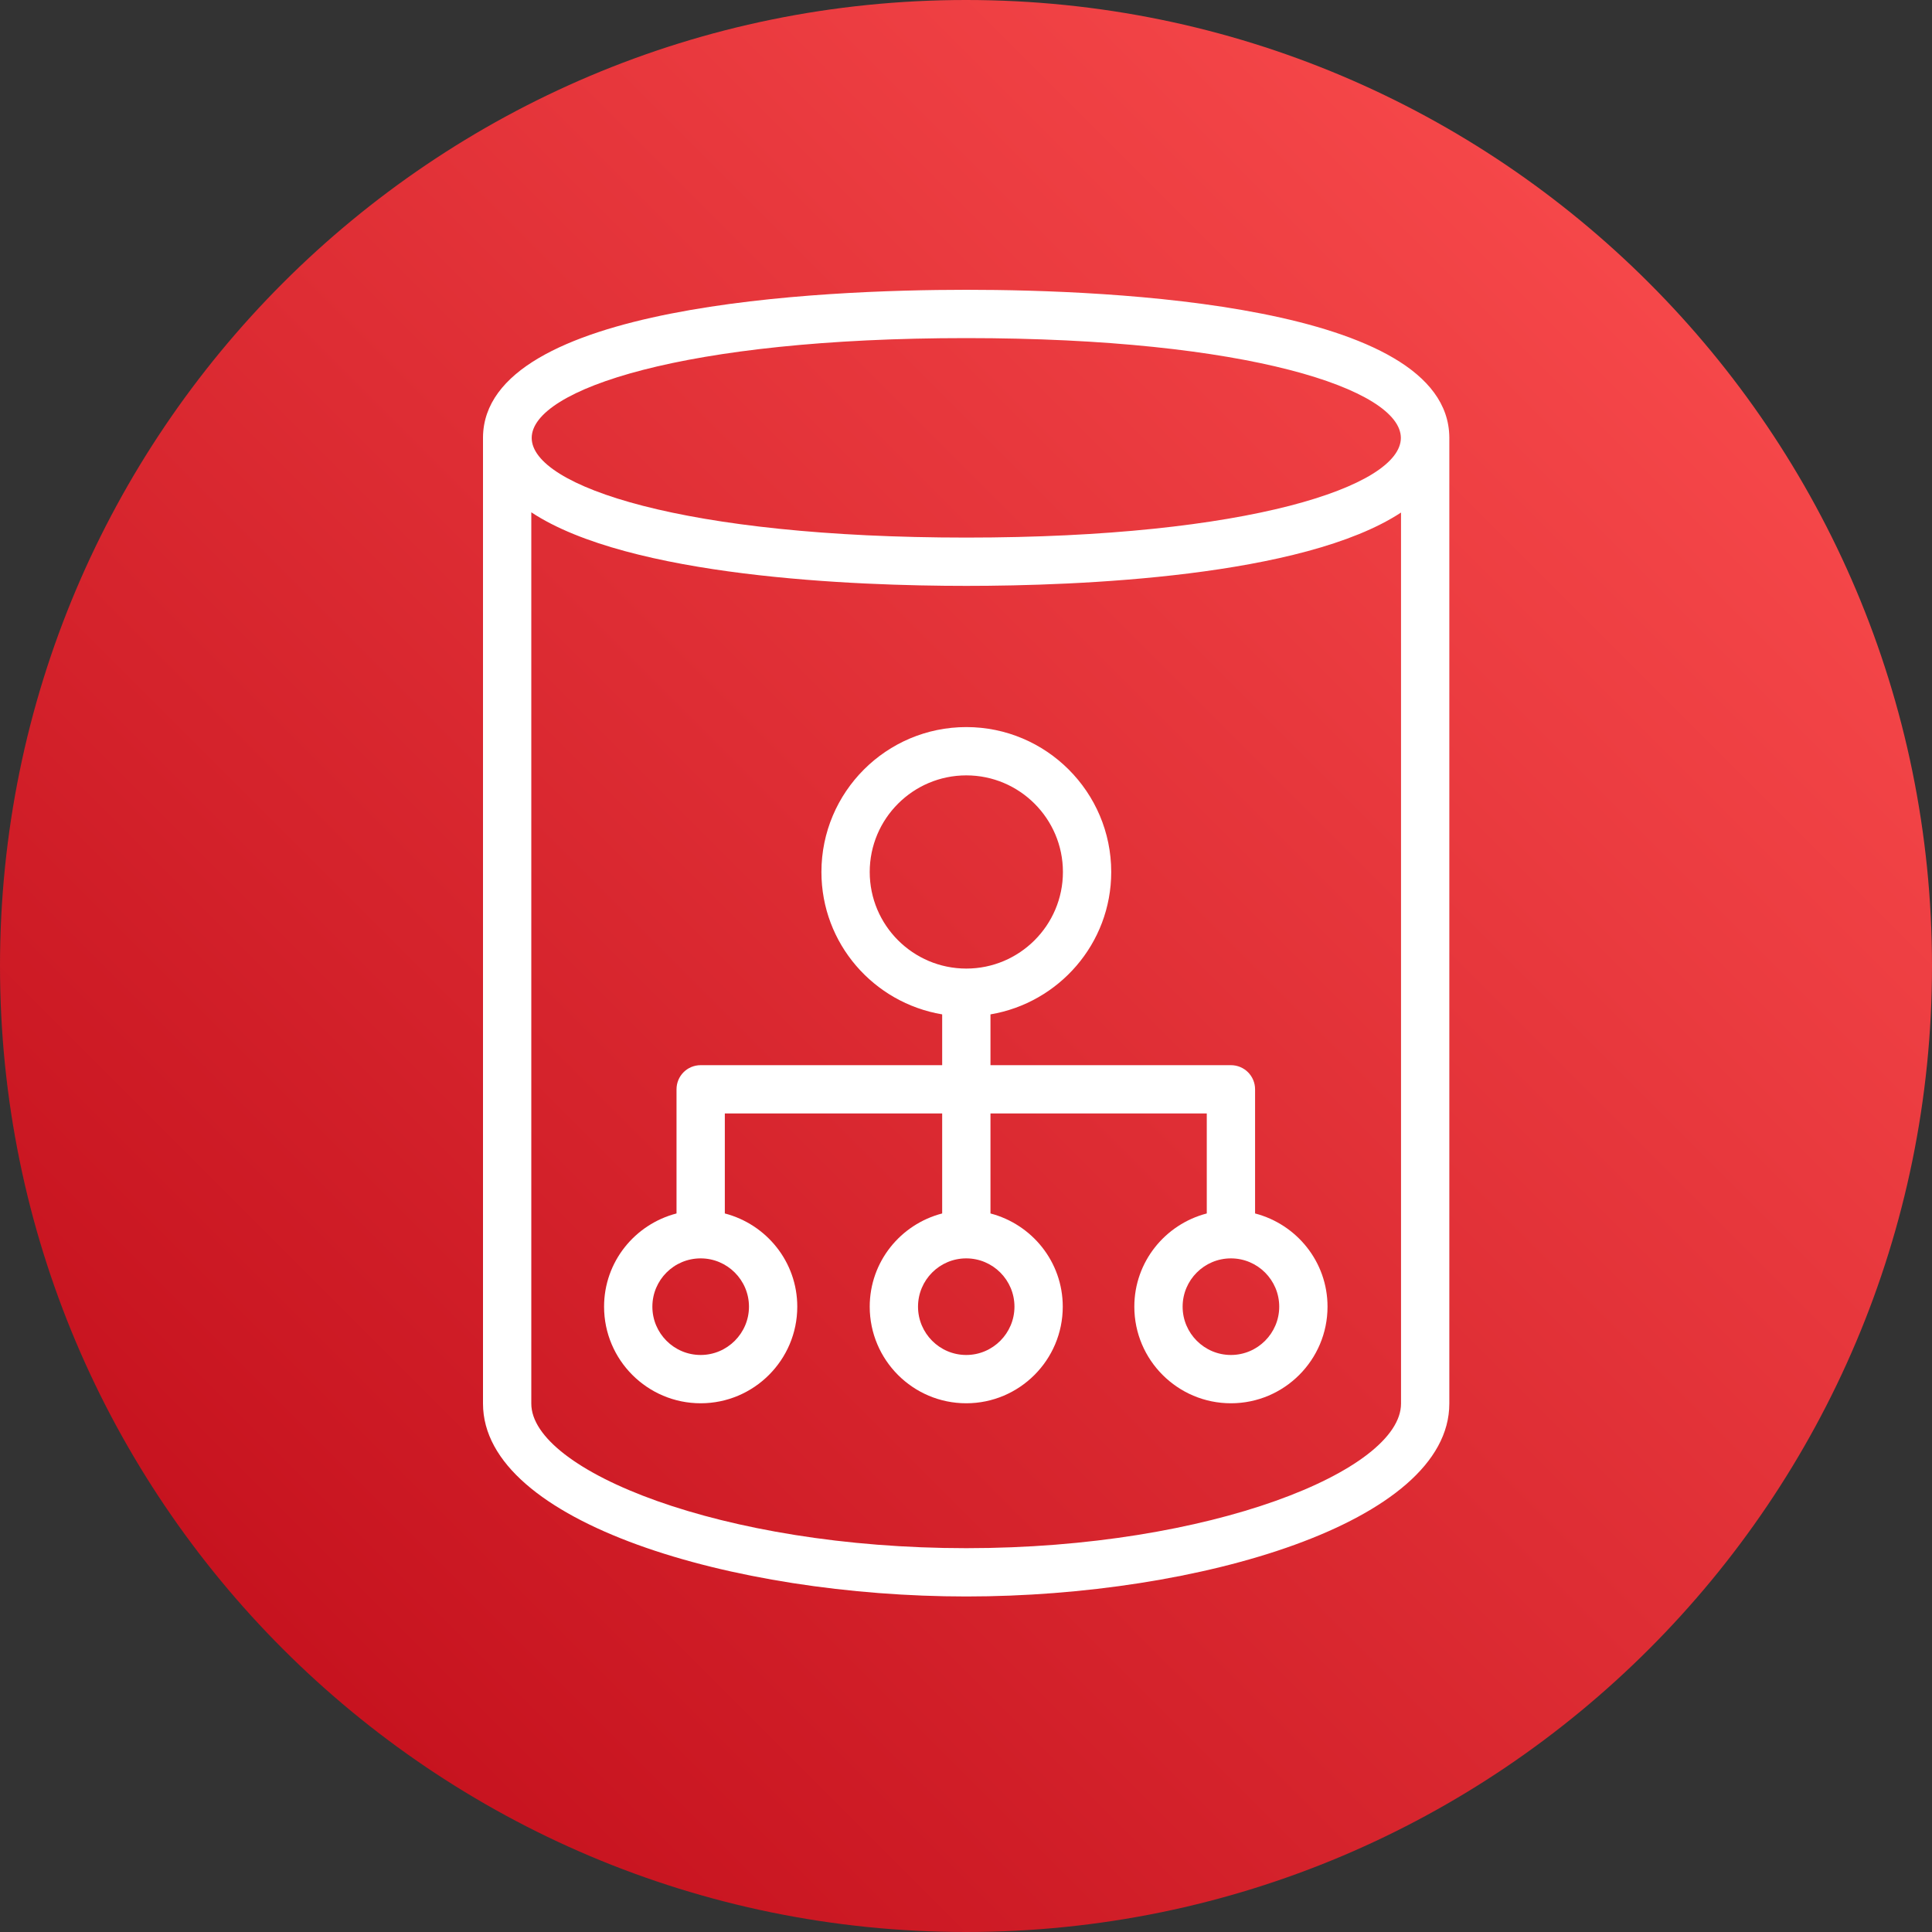
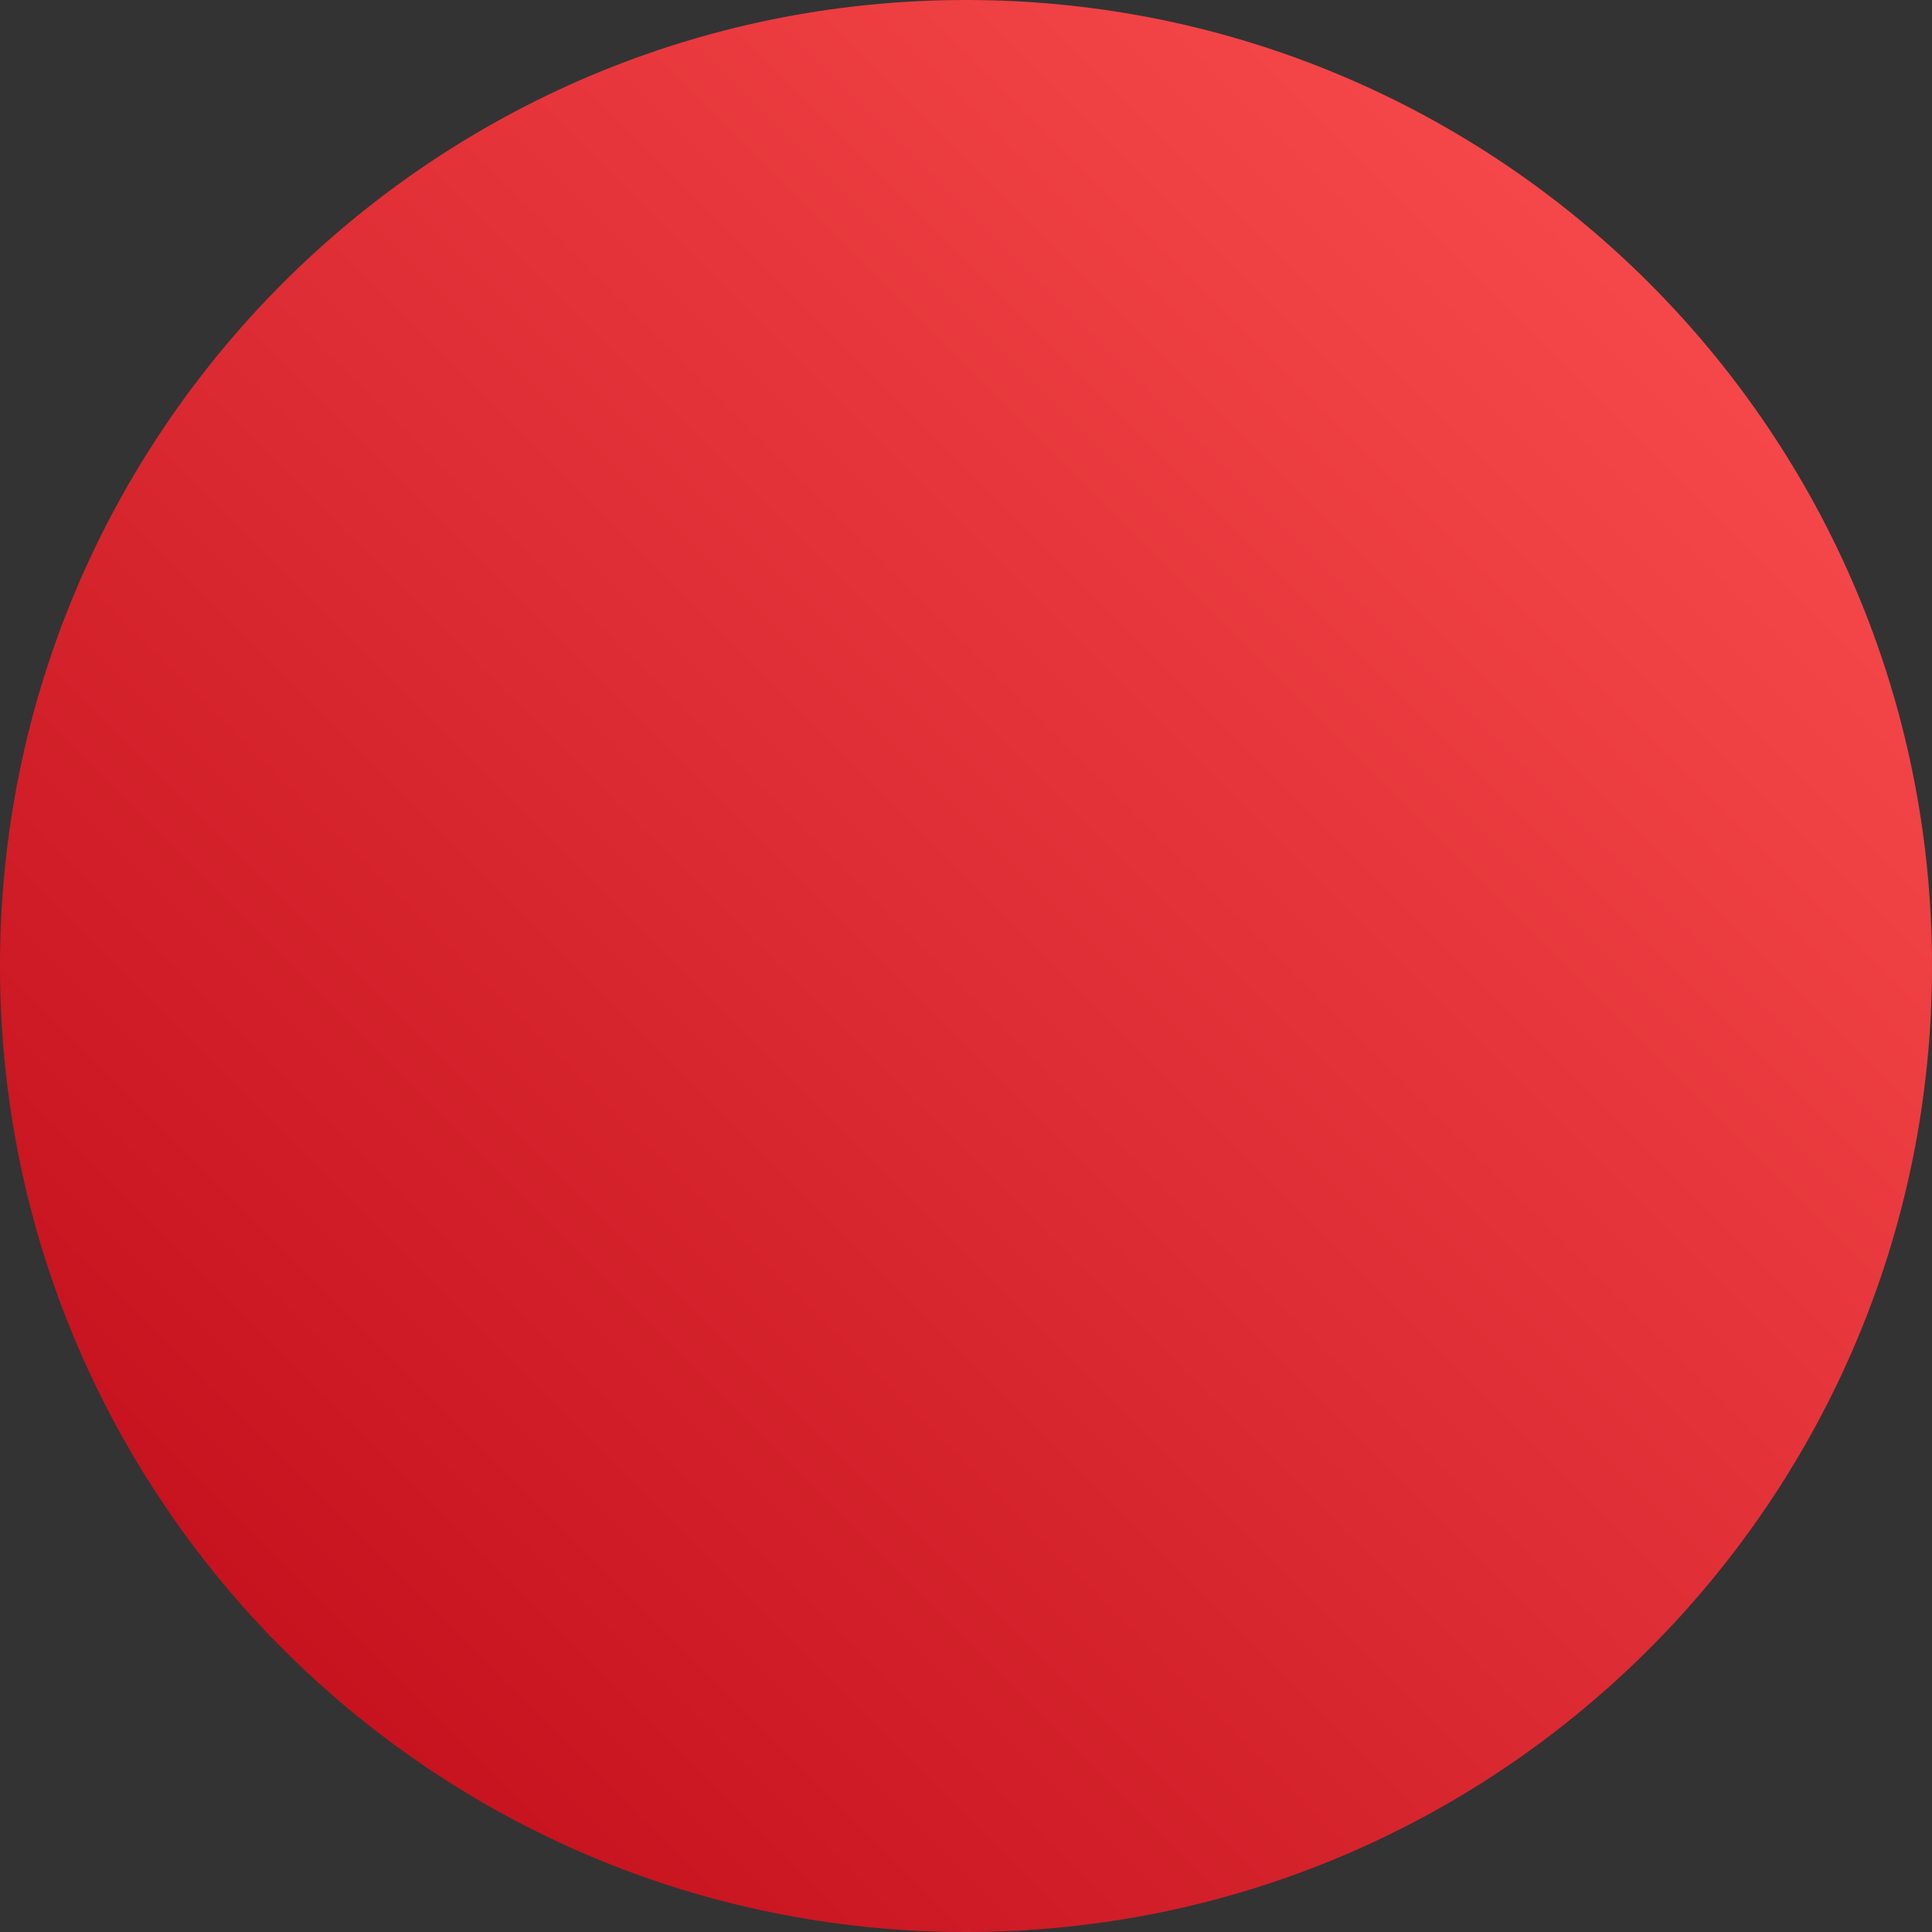
<svg xmlns="http://www.w3.org/2000/svg" width="24" height="24" viewBox="0 0 24 24" fill="none">
  <rect x="0" y="0" width="24" height="24" fill="#333333" stroke="none" />
  <g clip-path="url(#clip0_313_18)">
    <path d="M0 12C0 18.627 5.373 24 12 24C18.627 24 24 18.627 24 12C24 5.373 18.627 0 12 0C5.373 0 0 5.373 0 12Z" fill="url(#paint0_linear_313_18)" />
-     <path fill-rule="evenodd" clip-rule="evenodd" d="M15.291 16.832C14.96 16.832 14.691 16.562 14.691 16.232C14.691 15.901 14.96 15.632 15.291 15.632C15.622 15.632 15.891 15.901 15.891 16.232C15.891 16.562 15.622 16.832 15.291 16.832ZM12.602 16.232C12.602 16.562 12.333 16.832 12.003 16.832C11.672 16.832 11.404 16.562 11.404 16.232C11.404 15.901 11.672 15.632 12.003 15.632C12.333 15.632 12.602 15.901 12.602 16.232ZM9.304 16.232C9.304 16.562 9.034 16.832 8.704 16.832C8.372 16.832 8.104 16.562 8.104 16.232C8.104 15.901 8.372 15.632 8.704 15.632C9.034 15.632 9.304 15.901 9.304 16.232ZM10.804 10.832C10.804 10.17 11.342 9.632 12.004 9.632C12.665 9.632 13.204 10.17 13.204 10.832C13.204 11.494 12.665 12.032 12.004 12.032C11.342 12.032 10.804 11.494 10.804 10.832ZM15.591 15.074V13.532C15.591 13.366 15.457 13.232 15.291 13.232H12.304V12.601C13.153 12.458 13.804 11.722 13.804 10.832C13.804 9.839 12.996 9.032 12.004 9.032C11.011 9.032 10.204 9.839 10.204 10.832C10.204 11.722 10.853 12.458 11.704 12.601V13.232H8.704C8.537 13.232 8.404 13.366 8.404 13.532V15.074C7.887 15.208 7.504 15.674 7.504 16.232C7.504 16.894 8.042 17.432 8.704 17.432C9.365 17.432 9.904 16.894 9.904 16.232C9.904 15.674 9.52 15.208 9.004 15.074V13.832H11.704V15.074C11.187 15.208 10.804 15.674 10.804 16.232C10.804 16.894 11.341 17.432 12.003 17.432C12.664 17.432 13.202 16.894 13.202 16.232C13.202 15.674 12.819 15.209 12.304 15.074V13.832H14.991V15.074C14.475 15.208 14.091 15.674 14.091 16.232C14.091 16.894 14.629 17.432 15.291 17.432C15.953 17.432 16.491 16.894 16.491 16.232C16.491 15.674 16.107 15.208 15.591 15.074ZM12.004 19.232C8.96 19.232 6.6 18.266 6.6 17.436V6.364C7.819 7.169 10.616 7.278 12.004 7.278C13.39 7.278 16.183 7.169 17.404 6.367V17.436C17.404 18.266 15.044 19.232 12.004 19.232ZM12.004 4.2C15.509 4.2 17.402 4.839 17.402 5.44C17.402 6.04 15.509 6.678 12.004 6.678C8.497 6.678 6.605 6.04 6.605 5.44C6.605 4.839 8.497 4.2 12.004 4.2ZM18.004 5.432C17.989 3.779 13.804 3.6 12.004 3.6C10.204 3.6 6.015 3.779 6 5.432V17.436C6 18.916 9.116 19.832 12.004 19.832C14.889 19.832 18.004 18.916 18.004 17.436V5.432Z" fill="white" />
  </g>
  <defs>
    <linearGradient id="paint0_linear_313_18" x1="0" y1="24" x2="24" y2="0" gradientUnits="userSpaceOnUse">
      <stop stop-color="#BD0816" />
      <stop offset="1" stop-color="#FF5252" />
    </linearGradient>
    <clipPath id="clip0_313_18">
      <rect width="24" height="24" fill="white" />
    </clipPath>
  </defs>
</svg>